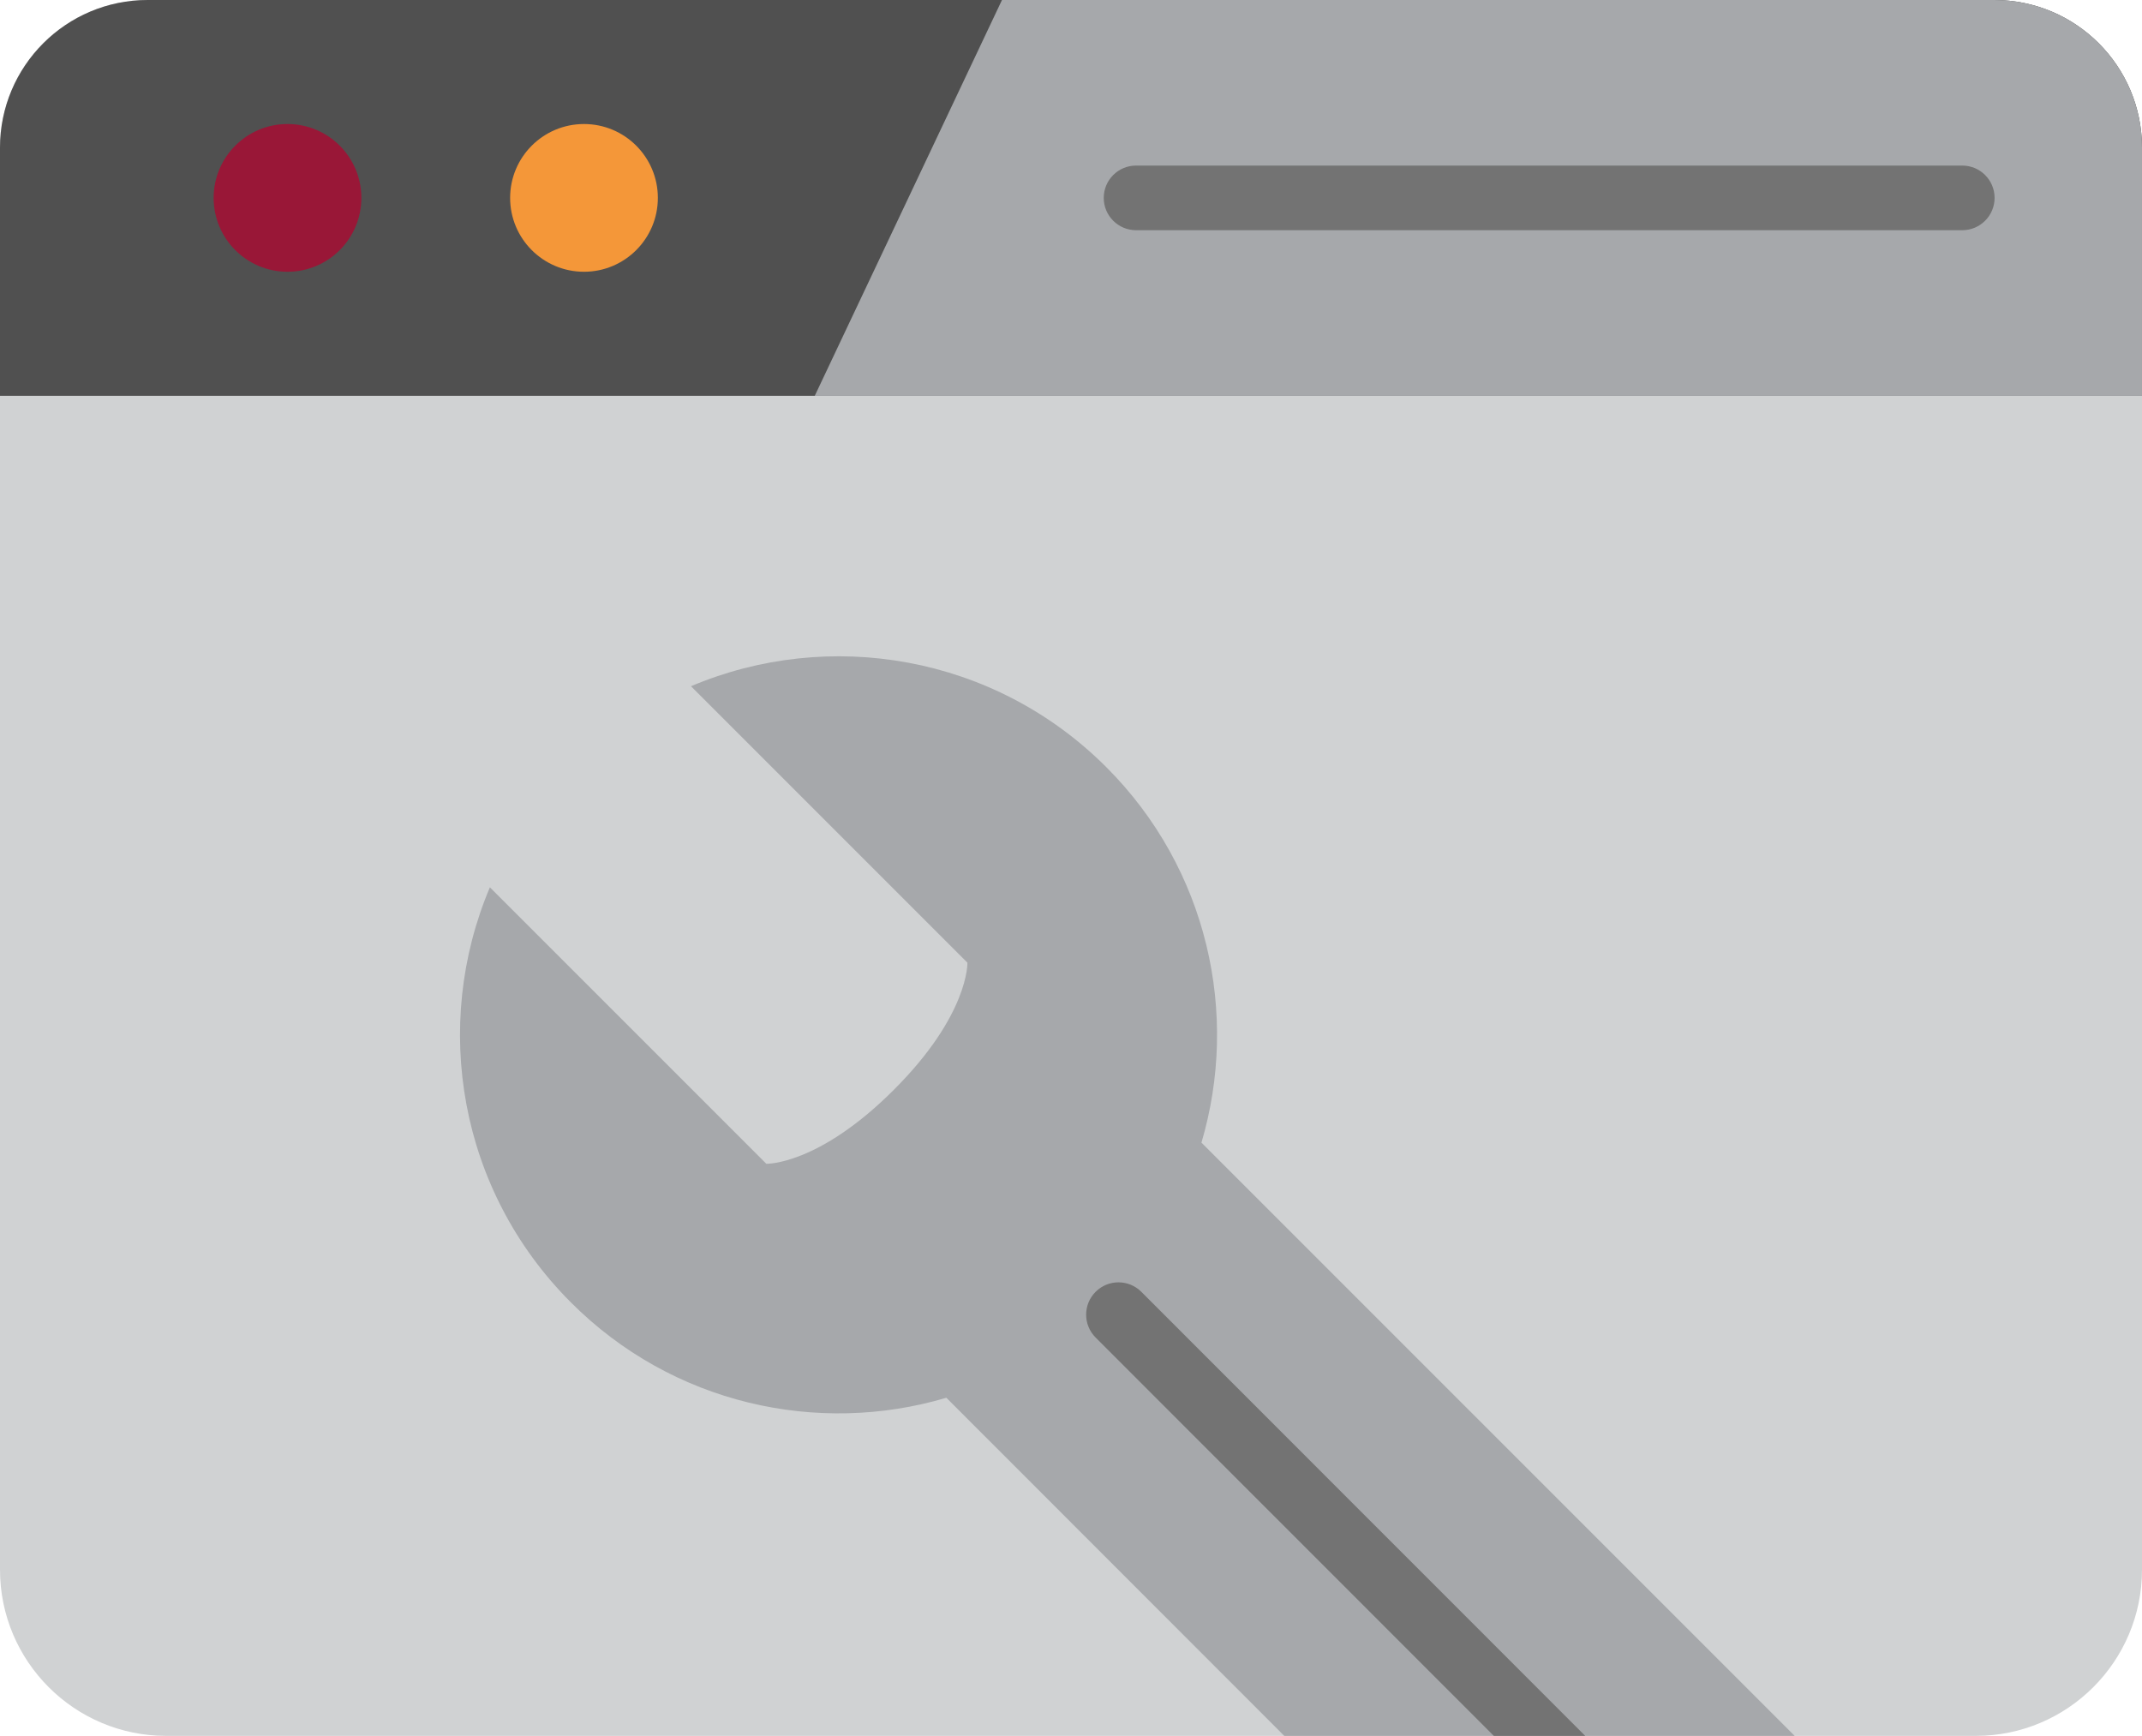
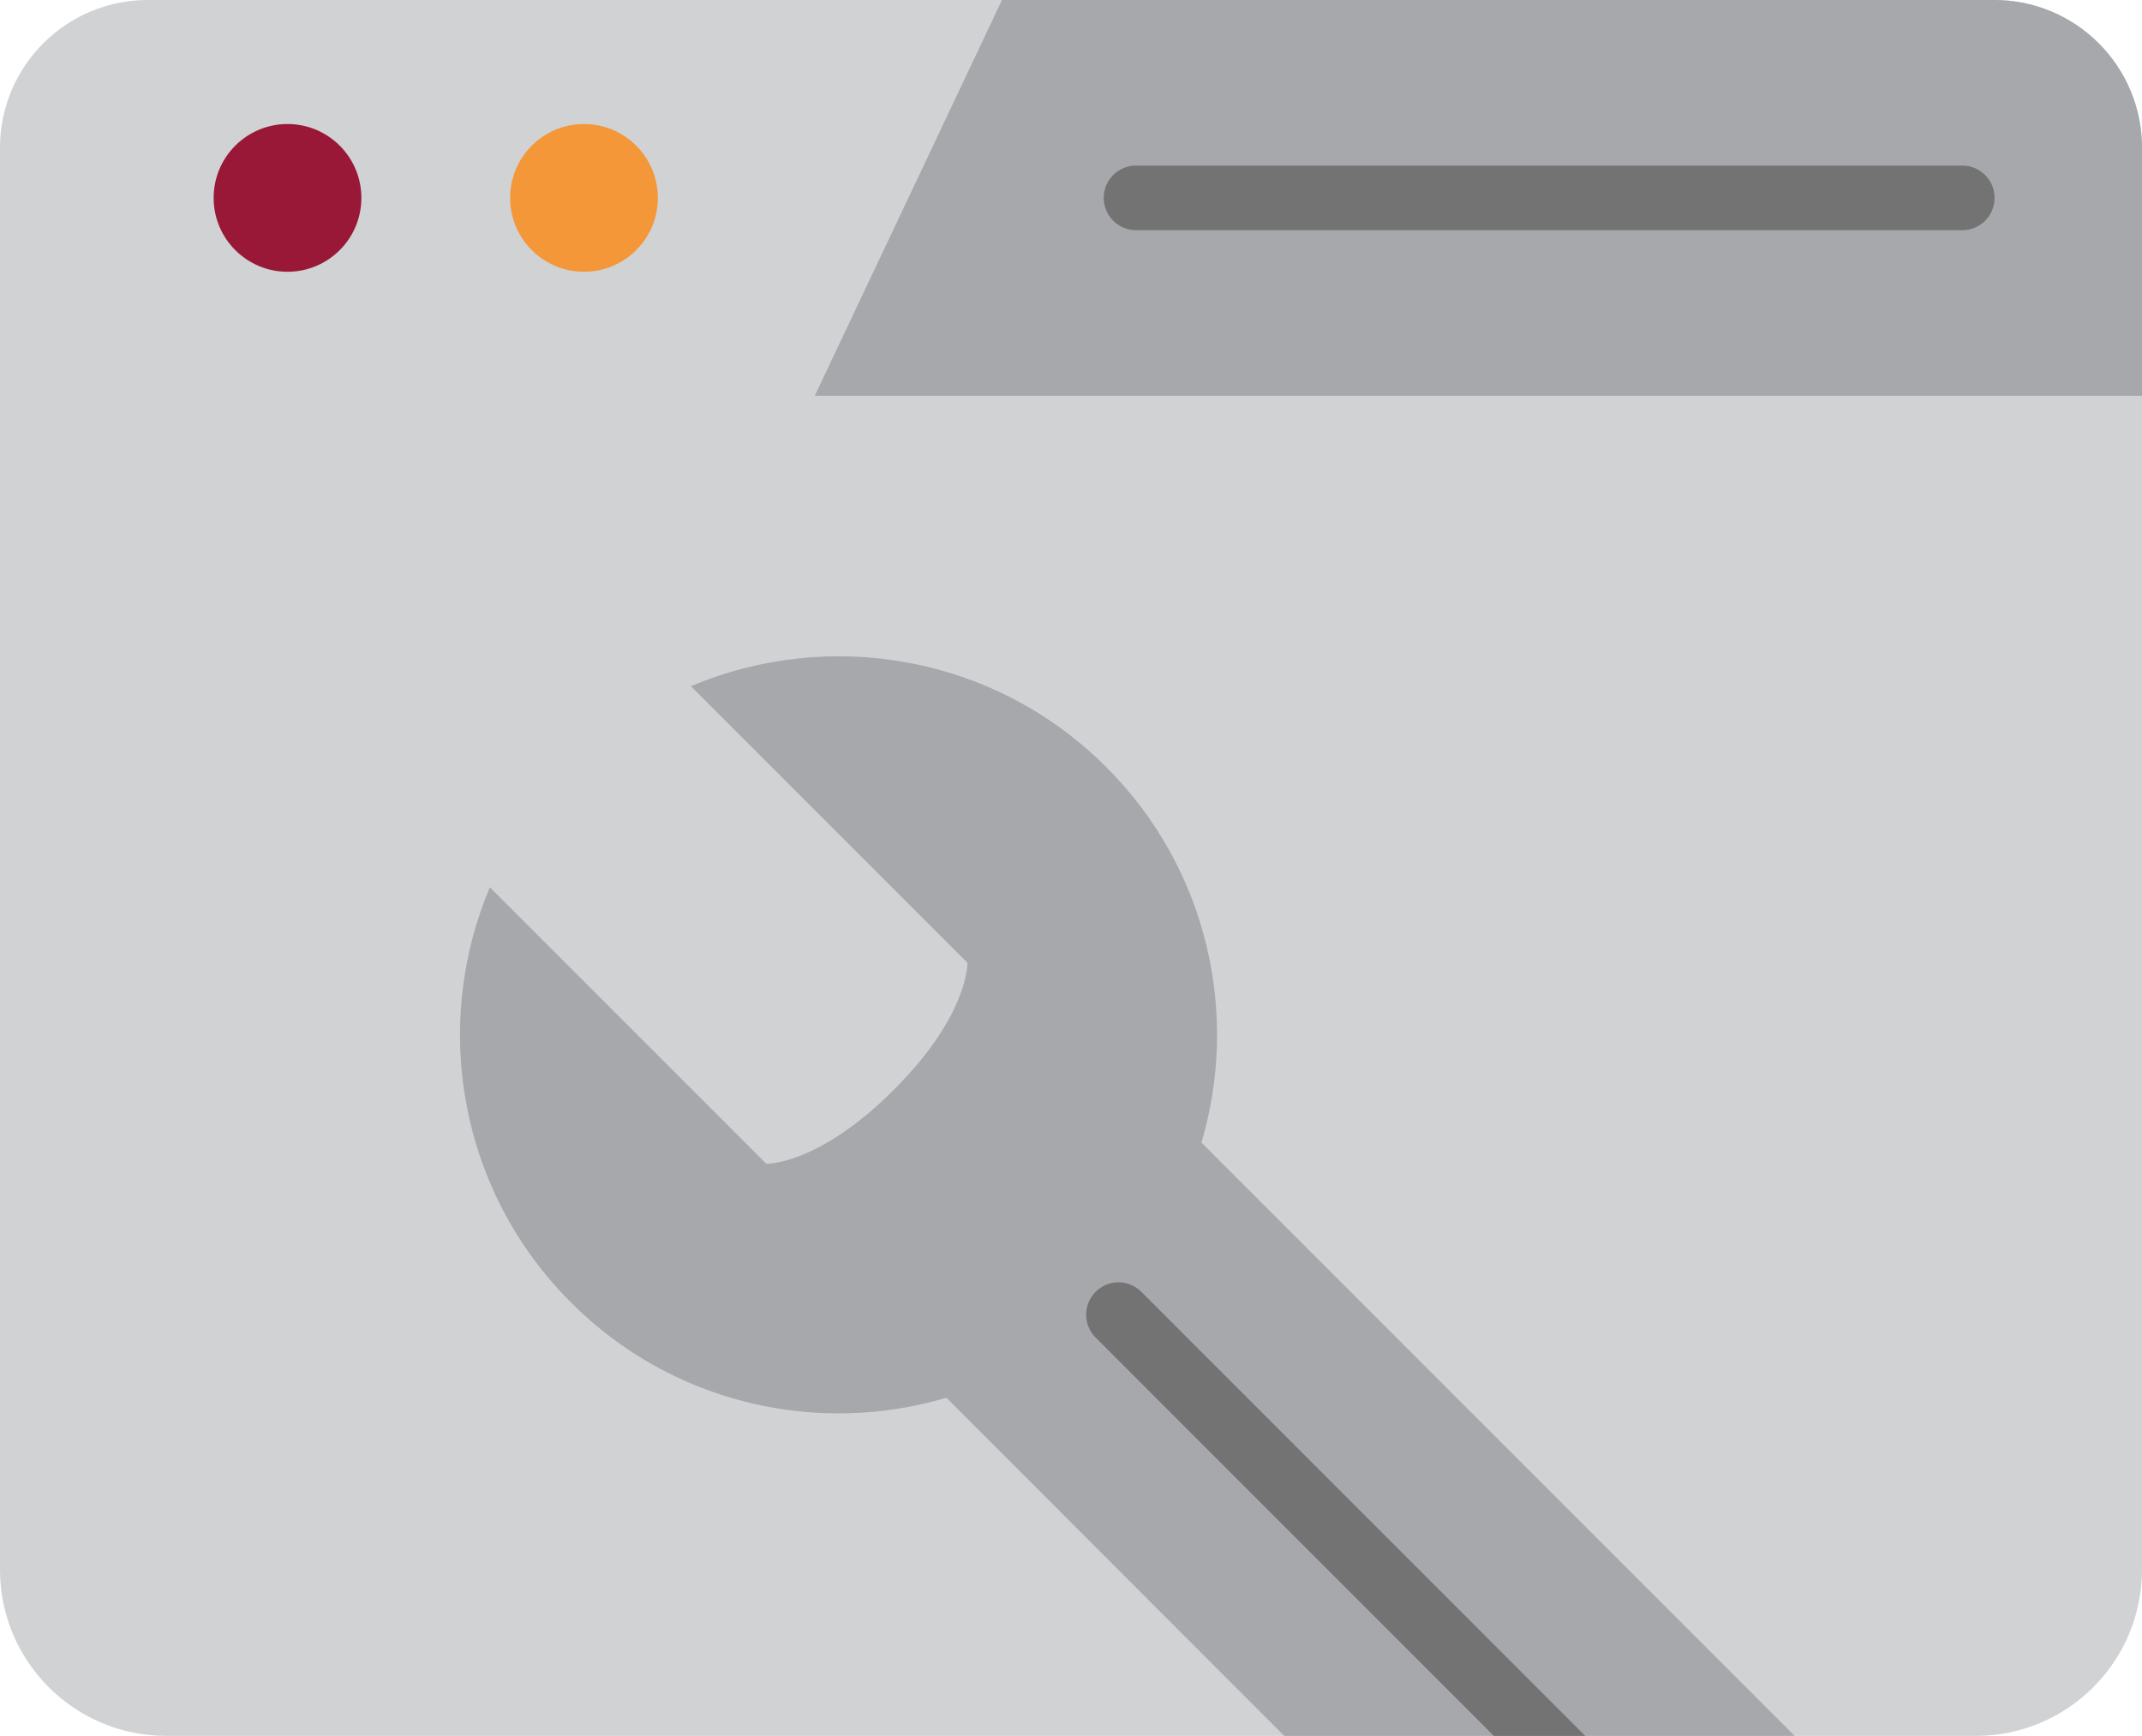
<svg xmlns="http://www.w3.org/2000/svg" id="b" data-name="Layer 2" viewBox="0 0 116 94">
  <defs>
    <style>
      .d {
        fill: #505050;
      }

      .e {
        fill: #d0d2d3;
      }

      .f {
        fill: #f49739;
      }

      .g {
        fill: #991737;
      }

      .h {
        fill: #737373;
      }

      .i {
        fill: #a6a8ab;
      }
    </style>
  </defs>
  <g id="c" data-name="ICON">
    <g>
      <g>
        <path class="e" d="M8,0h100c4.415,0,8,3.585,8,8v77c0,4.967-4.033,9-9,9H9c-4.967,0-9-4.033-9-9V8C0,3.585,3.585,0,8,0Z" />
-         <path class="d" d="M108,0H8C3.582,0,0,3.582,0,8v13.433h116v-13.433c0-4.418-3.582-8-8-8Z" />
        <circle class="g" cx="15.57" cy="10.716" r="4" />
        <circle class="f" cx="31.626" cy="10.716" r="4" />
        <path class="i" d="M116,8c0-4.418-3.582-8-8-8h-53.738l-10.138,21.433h71.876v-13.433Z" />
        <path class="h" d="M106.267,12.466h-44.744c-.966,0-1.75-.784-1.75-1.75s.784-1.75,1.75-1.75h44.744c.966,0,1.75.784,1.75,1.75s-.784,1.75-1.75,1.75Z" />
      </g>
      <path class="i" d="M97.19,94l-32.12-32.12-.01.01c2.07-6.97.36-14.84-5.15-20.35-6.08-6.08-15.03-7.54-22.49-4.38l14.97,14.97s.1,2.81-3.99,6.89c-4.09,4.09-6.9,4-6.9,4l-14.97-14.97c-3.16,7.46-1.69,16.4,4.39,22.48,5.49,5.5,13.36,7.23,20.33,5.16l.02-.01-.02.01,18.3,18.31h27.64Z" />
      <path class="h" d="M61.808,69.953c-.684-.684-1.792-.684-2.475,0-.684.683-.684,1.791-.001,2.475l21.566,21.572h4.95l-24.04-24.047Z" />
    </g>
  </g>
</svg>